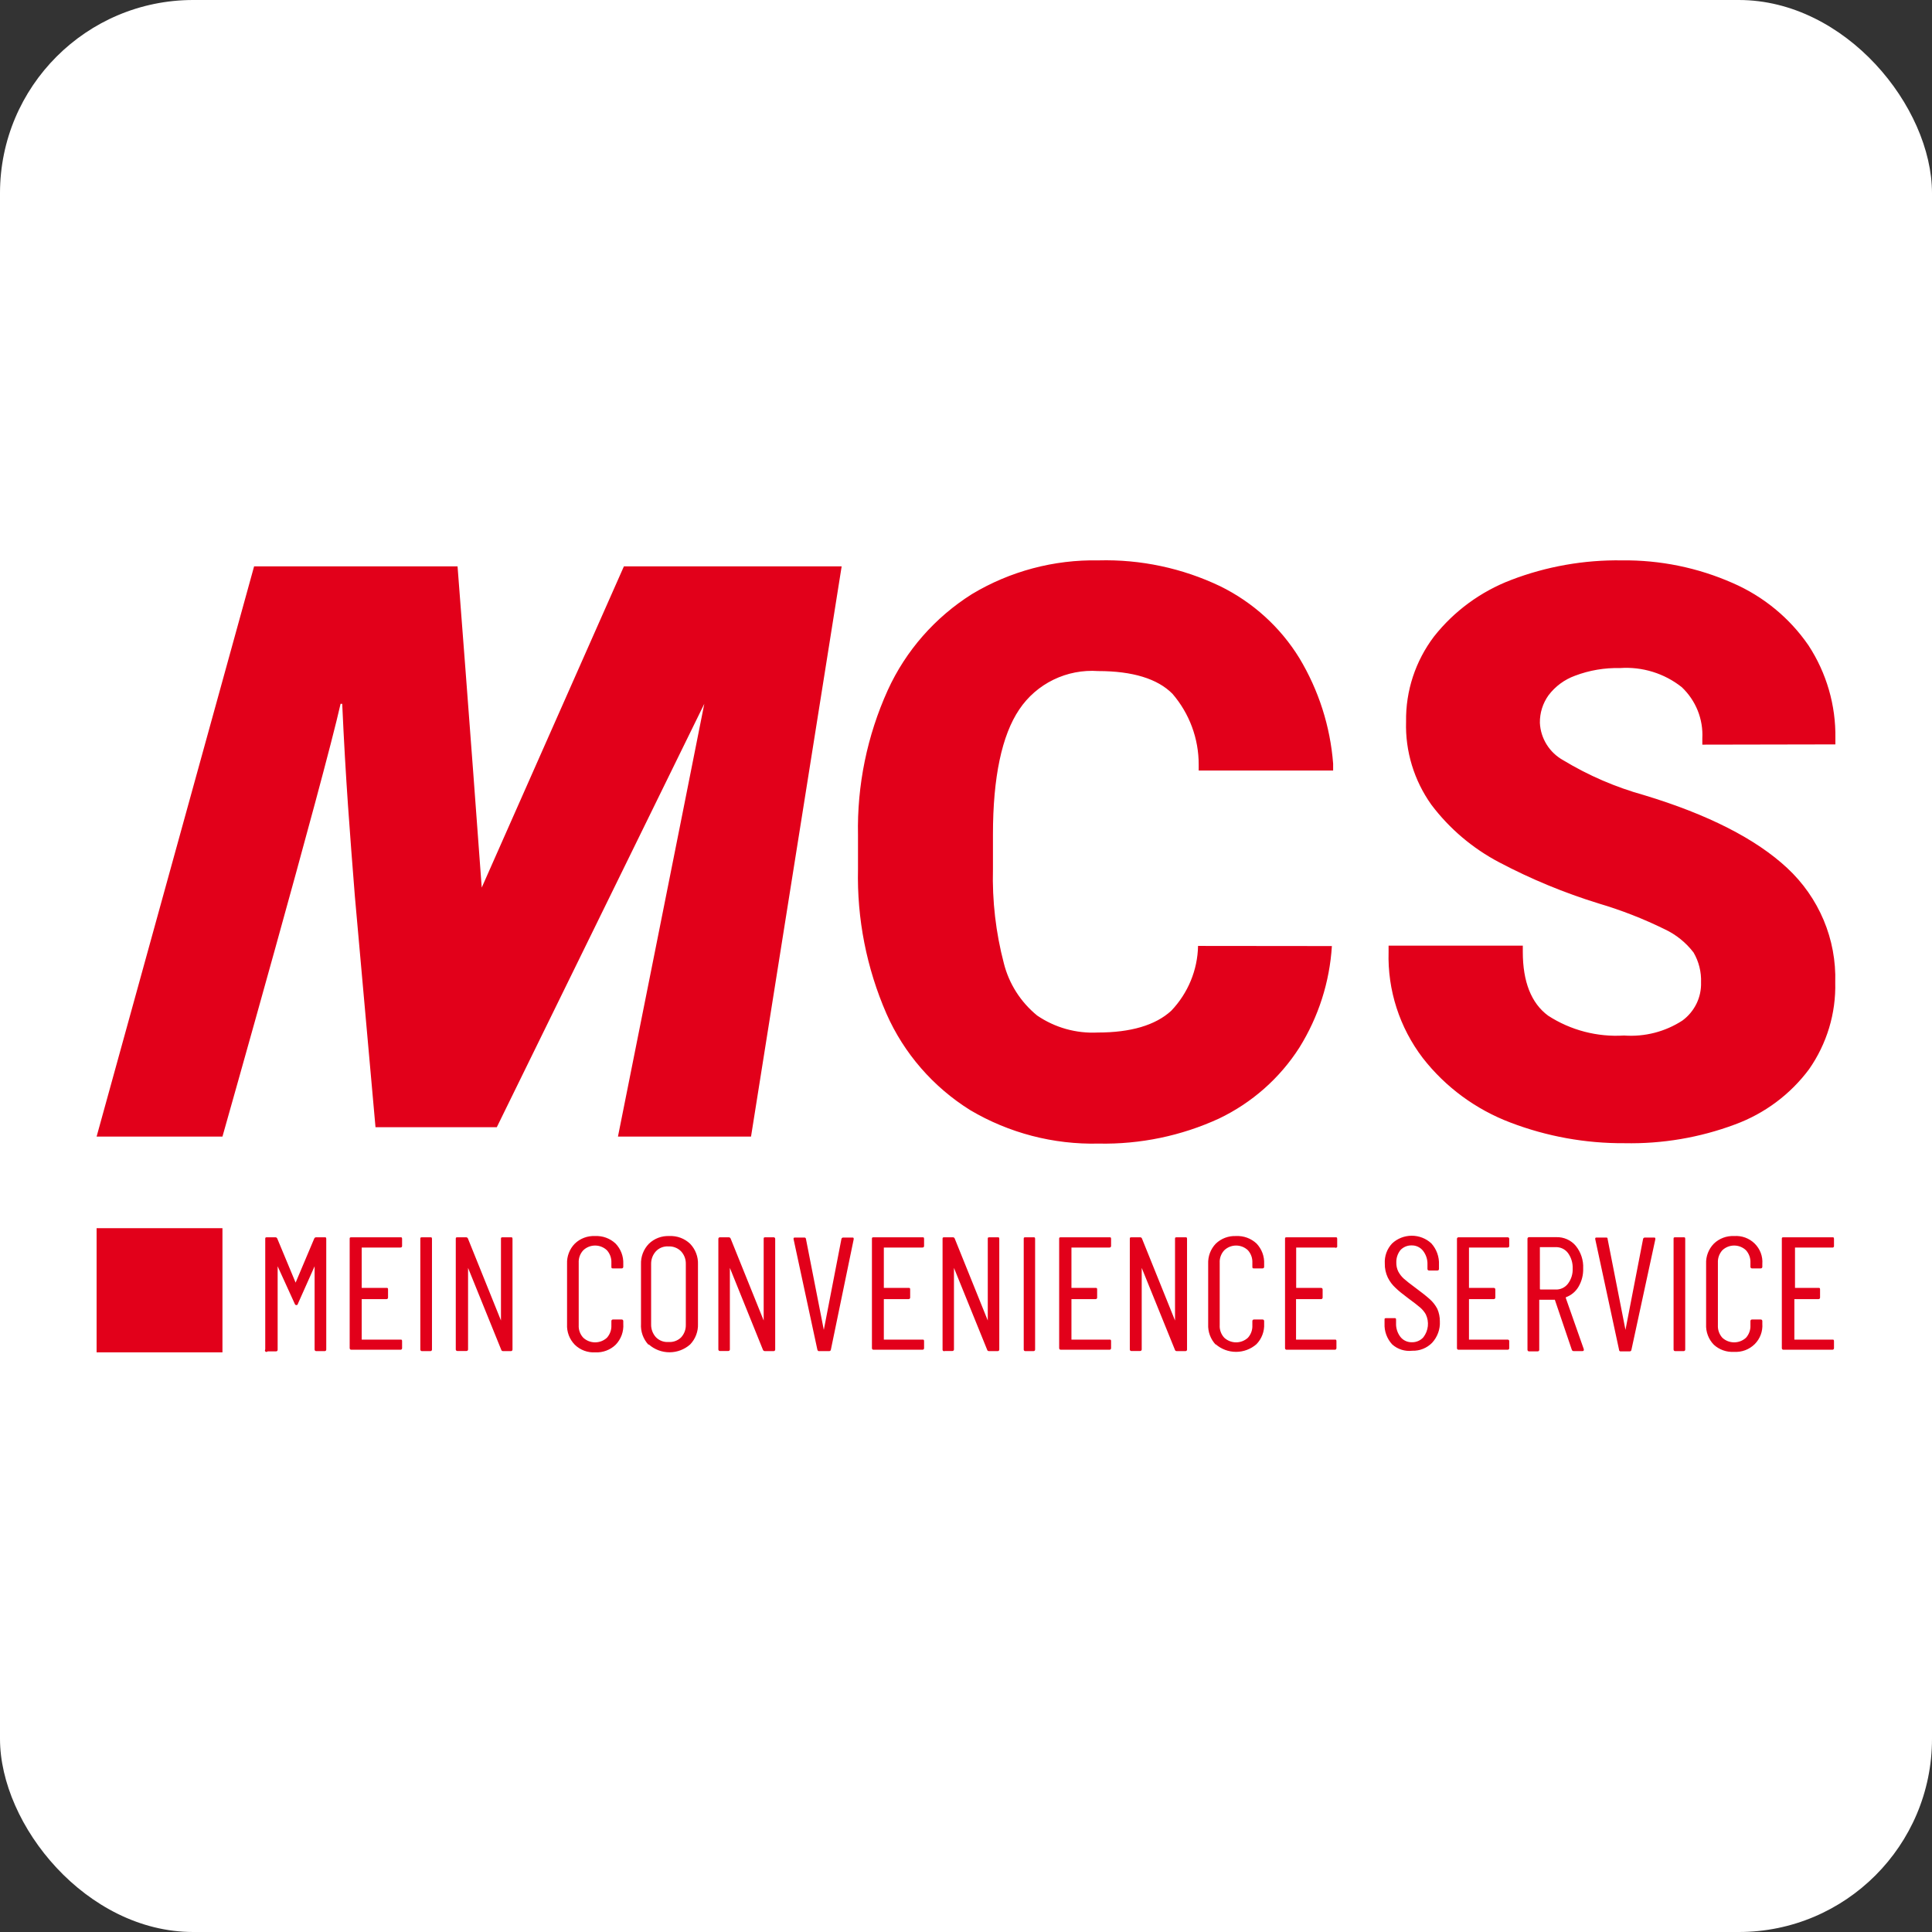
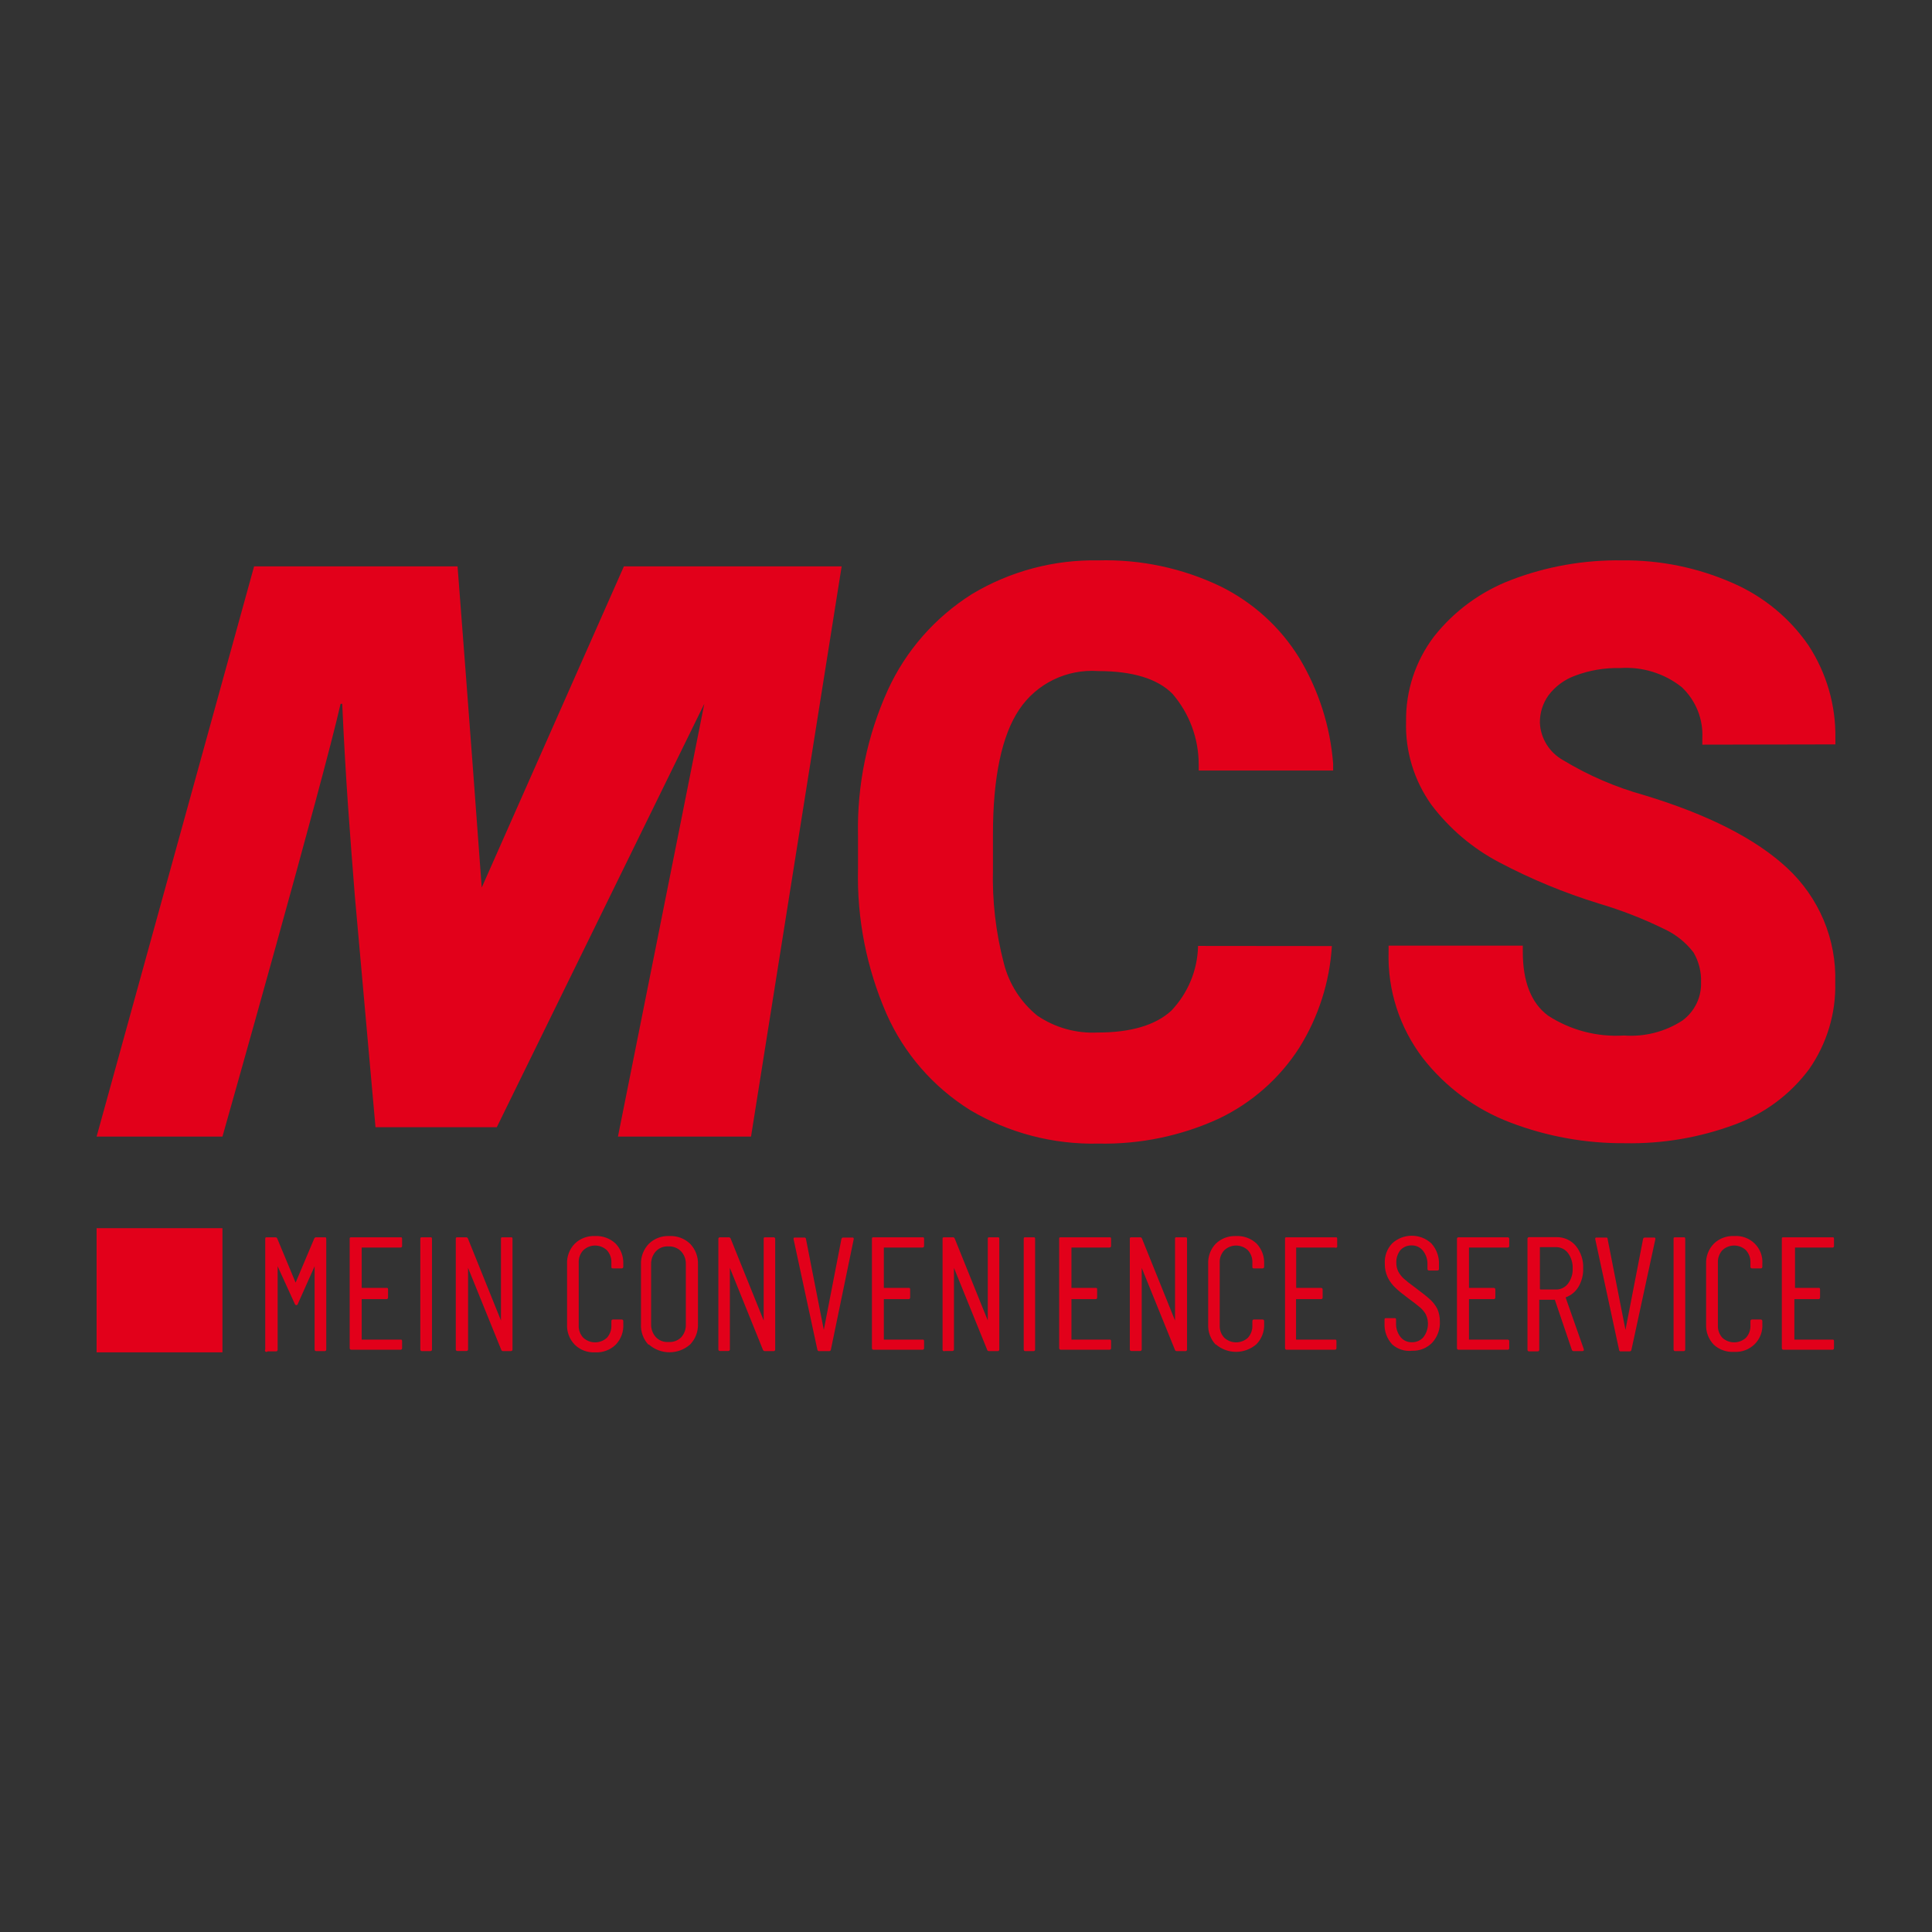
<svg xmlns="http://www.w3.org/2000/svg" width="100" height="100" viewBox="0 0 100 100" fill="none">
  <rect x="0" y="0" width="100" height="100" fill="#333333" stroke="none" />
-   <rect width="100" height="100" rx="10" fill="white" />
  <path d="M13.729 69.849V64.126C13.729 64.068 13.729 64.042 13.814 64.042H14.253C14.274 64.041 14.295 64.048 14.312 64.059C14.33 64.071 14.343 64.087 14.351 64.106L15.301 66.389L16.265 64.106C16.272 64.088 16.285 64.072 16.301 64.061C16.317 64.049 16.336 64.043 16.356 64.042H16.802C16.861 64.042 16.887 64.042 16.887 64.126V69.849C16.888 69.86 16.887 69.872 16.883 69.882C16.879 69.893 16.872 69.903 16.864 69.911C16.856 69.919 16.846 69.925 16.836 69.929C16.825 69.933 16.813 69.934 16.802 69.933H16.369C16.358 69.934 16.346 69.933 16.336 69.929C16.325 69.925 16.315 69.919 16.307 69.911C16.299 69.903 16.293 69.893 16.289 69.882C16.285 69.872 16.283 69.86 16.284 69.849V65.542L15.419 67.482C15.419 67.527 15.373 67.553 15.341 67.553C15.32 67.552 15.301 67.545 15.286 67.532C15.27 67.519 15.26 67.501 15.255 67.482L14.371 65.542V69.862C14.372 69.873 14.37 69.885 14.366 69.895C14.362 69.906 14.356 69.915 14.348 69.924C14.34 69.931 14.33 69.938 14.319 69.942C14.309 69.945 14.297 69.947 14.286 69.946H13.853C13.84 69.962 13.821 69.973 13.8 69.975C13.779 69.978 13.758 69.972 13.742 69.959C13.725 69.946 13.714 69.927 13.712 69.907C13.71 69.886 13.716 69.865 13.729 69.849ZM20.727 64.572H18.722V66.661H20C20.059 66.661 20.085 66.661 20.085 66.745V67.159C20.086 67.17 20.084 67.181 20.081 67.192C20.077 67.203 20.07 67.212 20.062 67.22C20.054 67.228 20.044 67.235 20.034 67.238C20.023 67.242 20.011 67.244 20 67.243H18.722V69.338H20.727C20.786 69.338 20.812 69.338 20.812 69.422V69.778C20.813 69.789 20.812 69.8 20.808 69.811C20.804 69.822 20.798 69.831 20.79 69.839C20.782 69.847 20.772 69.854 20.761 69.858C20.75 69.861 20.739 69.863 20.727 69.862H18.185C18.173 69.863 18.162 69.861 18.151 69.858C18.14 69.854 18.13 69.847 18.122 69.839C18.114 69.831 18.108 69.822 18.104 69.811C18.1 69.8 18.098 69.789 18.099 69.778V64.126C18.099 64.068 18.099 64.042 18.185 64.042H20.727C20.786 64.042 20.812 64.042 20.812 64.126V64.481C20.814 64.493 20.814 64.505 20.81 64.517C20.807 64.528 20.801 64.539 20.793 64.548C20.784 64.556 20.774 64.563 20.763 64.567C20.751 64.572 20.739 64.573 20.727 64.572ZM21.756 69.849V64.126C21.756 64.068 21.756 64.042 21.841 64.042H22.274C22.333 64.042 22.359 64.042 22.359 64.126V69.849C22.36 69.86 22.358 69.872 22.355 69.882C22.351 69.893 22.344 69.903 22.336 69.911C22.328 69.919 22.318 69.925 22.308 69.929C22.297 69.933 22.285 69.934 22.274 69.933H21.841C21.83 69.934 21.818 69.933 21.808 69.929C21.797 69.925 21.787 69.919 21.779 69.911C21.771 69.903 21.764 69.893 21.761 69.882C21.756 69.872 21.755 69.86 21.756 69.849ZM23.591 69.849V64.126C23.591 64.068 23.591 64.042 23.676 64.042H24.128C24.148 64.042 24.168 64.048 24.184 64.06C24.201 64.071 24.213 64.088 24.22 64.106L25.93 68.349V64.126C25.93 64.068 25.93 64.042 26.015 64.042H26.441C26.5 64.042 26.527 64.042 26.527 64.126V69.849C26.528 69.86 26.526 69.872 26.522 69.882C26.518 69.893 26.512 69.903 26.504 69.911C26.496 69.919 26.486 69.925 26.475 69.929C26.464 69.933 26.453 69.934 26.441 69.933H26.035C26.014 69.933 25.993 69.927 25.976 69.914C25.96 69.901 25.948 69.882 25.943 69.862L24.227 65.626V69.843C24.227 69.854 24.226 69.865 24.222 69.876C24.218 69.886 24.212 69.896 24.204 69.904C24.196 69.912 24.186 69.918 24.175 69.922C24.164 69.926 24.153 69.927 24.141 69.927H23.676C23.665 69.927 23.654 69.926 23.644 69.923C23.634 69.919 23.624 69.913 23.616 69.906C23.608 69.899 23.602 69.89 23.597 69.88C23.593 69.87 23.591 69.86 23.591 69.849ZM29.751 69.603C29.614 69.463 29.508 69.296 29.439 69.114C29.371 68.931 29.34 68.737 29.351 68.543V65.419C29.342 65.227 29.373 65.035 29.442 64.855C29.51 64.675 29.615 64.51 29.751 64.372C29.888 64.238 30.052 64.134 30.233 64.066C30.413 63.998 30.606 63.968 30.799 63.977C30.994 63.967 31.188 63.997 31.37 64.063C31.553 64.13 31.72 64.233 31.861 64.365C31.996 64.505 32.1 64.671 32.169 64.852C32.238 65.033 32.269 65.226 32.261 65.419V65.568C32.261 65.579 32.26 65.591 32.256 65.601C32.252 65.612 32.246 65.621 32.238 65.63C32.23 65.638 32.22 65.644 32.209 65.648C32.198 65.651 32.187 65.653 32.175 65.652H31.73C31.671 65.652 31.645 65.652 31.645 65.568V65.361C31.656 65.124 31.574 64.892 31.415 64.714C31.251 64.557 31.031 64.469 30.802 64.469C30.573 64.469 30.354 64.557 30.19 64.714C30.109 64.801 30.046 64.903 30.006 65.014C29.965 65.125 29.948 65.243 29.954 65.361V68.594C29.948 68.712 29.965 68.83 30.006 68.941C30.046 69.052 30.109 69.154 30.19 69.241C30.356 69.394 30.575 69.48 30.802 69.48C31.03 69.48 31.249 69.394 31.415 69.241C31.574 69.063 31.656 68.831 31.645 68.594V68.381C31.643 68.37 31.645 68.358 31.649 68.348C31.653 68.337 31.659 68.327 31.667 68.319C31.675 68.311 31.685 68.305 31.696 68.301C31.707 68.297 31.718 68.296 31.73 68.297H32.175C32.187 68.296 32.198 68.297 32.209 68.301C32.22 68.305 32.23 68.311 32.238 68.319C32.246 68.327 32.252 68.337 32.256 68.348C32.26 68.358 32.261 68.37 32.261 68.381V68.517C32.275 68.715 32.248 68.914 32.18 69.101C32.112 69.288 32.006 69.459 31.867 69.603C31.729 69.737 31.563 69.841 31.381 69.909C31.2 69.977 31.006 70.007 30.812 69.998C30.617 70.009 30.422 69.98 30.239 69.912C30.056 69.844 29.89 69.739 29.751 69.603ZM33.558 69.597C33.425 69.452 33.324 69.282 33.258 69.098C33.193 68.913 33.166 68.718 33.178 68.523V65.445C33.17 65.249 33.202 65.054 33.271 64.871C33.341 64.688 33.447 64.52 33.584 64.378C33.724 64.242 33.89 64.137 34.072 64.068C34.255 63.999 34.45 63.968 34.646 63.977C34.843 63.968 35.041 63.998 35.225 64.067C35.41 64.136 35.579 64.242 35.721 64.378C35.857 64.52 35.964 64.688 36.033 64.871C36.103 65.054 36.135 65.249 36.127 65.445V68.523C36.135 68.719 36.103 68.914 36.033 69.097C35.964 69.281 35.857 69.448 35.721 69.59C35.427 69.85 35.047 69.994 34.652 69.994C34.258 69.994 33.878 69.85 33.584 69.59L33.558 69.597ZM35.255 69.222C35.417 69.045 35.504 68.813 35.498 68.575V65.419C35.504 65.181 35.417 64.949 35.255 64.772C35.171 64.685 35.069 64.617 34.956 64.573C34.843 64.528 34.722 64.508 34.6 64.514C34.478 64.506 34.356 64.525 34.242 64.569C34.129 64.614 34.027 64.683 33.945 64.772C33.785 64.951 33.699 65.181 33.702 65.419V68.562C33.699 68.8 33.786 69.03 33.945 69.209C34.028 69.296 34.13 69.365 34.243 69.408C34.357 69.452 34.478 69.47 34.6 69.461C34.72 69.47 34.841 69.453 34.954 69.412C35.067 69.371 35.17 69.306 35.255 69.222ZM37.182 69.849V64.126C37.181 64.115 37.182 64.103 37.186 64.093C37.19 64.082 37.196 64.072 37.205 64.064C37.213 64.056 37.222 64.05 37.233 64.046C37.244 64.042 37.255 64.041 37.267 64.042H37.719C37.74 64.041 37.761 64.048 37.778 64.059C37.796 64.071 37.809 64.087 37.817 64.106L39.528 68.349V64.126C39.528 64.068 39.528 64.042 39.613 64.042H40.039C40.05 64.041 40.062 64.042 40.073 64.046C40.083 64.05 40.093 64.056 40.101 64.064C40.109 64.072 40.116 64.082 40.12 64.093C40.124 64.103 40.125 64.115 40.124 64.126V69.849C40.125 69.86 40.124 69.872 40.12 69.882C40.116 69.893 40.109 69.903 40.101 69.911C40.093 69.919 40.083 69.925 40.073 69.929C40.062 69.933 40.05 69.934 40.039 69.933H39.587C39.565 69.933 39.544 69.926 39.526 69.913C39.508 69.9 39.495 69.882 39.488 69.862L37.778 65.626V69.843C37.779 69.854 37.778 69.865 37.774 69.876C37.77 69.886 37.764 69.896 37.755 69.904C37.747 69.912 37.737 69.918 37.727 69.922C37.716 69.926 37.704 69.927 37.693 69.927H37.254C37.234 69.925 37.216 69.916 37.203 69.902C37.189 69.887 37.182 69.868 37.182 69.849ZM42.306 69.855L41.074 64.132C41.074 64.081 41.074 64.055 41.146 64.055H41.625C41.636 64.053 41.648 64.053 41.659 64.056C41.67 64.059 41.68 64.065 41.689 64.072C41.698 64.08 41.705 64.089 41.709 64.099C41.714 64.11 41.717 64.121 41.717 64.132L42.64 68.834L43.551 64.132C43.555 64.109 43.567 64.089 43.585 64.074C43.603 64.06 43.626 64.053 43.65 64.055H44.108C44.167 64.055 44.194 64.055 44.187 64.145L43.007 69.855C43.007 69.866 43.004 69.877 42.998 69.887C42.993 69.897 42.986 69.906 42.978 69.913C42.969 69.92 42.959 69.926 42.949 69.929C42.938 69.933 42.927 69.934 42.916 69.933H42.424C42.411 69.937 42.398 69.938 42.384 69.936C42.371 69.934 42.358 69.929 42.347 69.922C42.335 69.914 42.326 69.904 42.319 69.893C42.312 69.882 42.308 69.869 42.306 69.855ZM47.745 64.572H45.747V66.661H47.024C47.083 66.661 47.11 66.661 47.11 66.745V67.159C47.111 67.17 47.109 67.181 47.105 67.192C47.101 67.203 47.095 67.212 47.087 67.22C47.079 67.228 47.069 67.235 47.058 67.238C47.047 67.242 47.036 67.244 47.024 67.243H45.747V69.338H47.745C47.804 69.338 47.83 69.338 47.83 69.422V69.778C47.831 69.789 47.83 69.8 47.826 69.811C47.822 69.822 47.816 69.831 47.808 69.839C47.8 69.847 47.79 69.854 47.779 69.858C47.768 69.861 47.757 69.863 47.745 69.862H45.216C45.204 69.863 45.193 69.861 45.182 69.858C45.171 69.854 45.161 69.847 45.153 69.839C45.145 69.831 45.139 69.822 45.135 69.811C45.131 69.8 45.13 69.789 45.131 69.778V64.126C45.131 64.068 45.131 64.042 45.216 64.042H47.745C47.804 64.042 47.83 64.042 47.83 64.126V64.481C47.833 64.493 47.832 64.505 47.828 64.517C47.825 64.528 47.819 64.539 47.811 64.548C47.802 64.556 47.792 64.563 47.781 64.567C47.77 64.572 47.757 64.573 47.745 64.572ZM48.787 69.849V64.126C48.787 64.068 48.787 64.042 48.872 64.042H49.325C49.345 64.042 49.364 64.048 49.381 64.06C49.397 64.071 49.41 64.088 49.416 64.106L51.127 68.349V64.126C51.127 64.068 51.127 64.042 51.212 64.042H51.638C51.697 64.042 51.723 64.042 51.723 64.126V69.849C51.724 69.86 51.722 69.872 51.718 69.882C51.715 69.893 51.708 69.903 51.7 69.911C51.692 69.919 51.682 69.925 51.672 69.929C51.661 69.933 51.649 69.934 51.638 69.933H51.186C51.164 69.933 51.144 69.927 51.127 69.914C51.11 69.901 51.098 69.882 51.094 69.862L49.377 65.626V69.843C49.378 69.854 49.376 69.865 49.373 69.876C49.369 69.886 49.362 69.896 49.354 69.904C49.346 69.912 49.336 69.918 49.325 69.922C49.315 69.926 49.303 69.927 49.292 69.927H48.905C48.892 69.934 48.878 69.938 48.863 69.937C48.848 69.937 48.834 69.932 48.821 69.924C48.809 69.916 48.799 69.905 48.793 69.891C48.787 69.878 48.785 69.863 48.787 69.849ZM52.988 69.849V64.126C52.988 64.068 52.988 64.042 53.073 64.042H53.492C53.551 64.042 53.577 64.042 53.577 64.126V69.849C53.578 69.86 53.577 69.872 53.573 69.882C53.569 69.893 53.563 69.903 53.555 69.911C53.547 69.919 53.537 69.925 53.526 69.929C53.515 69.933 53.504 69.934 53.492 69.933H53.06C53.049 69.932 53.039 69.929 53.03 69.925C53.021 69.92 53.013 69.914 53.006 69.906C52.999 69.898 52.994 69.889 52.991 69.879C52.988 69.869 52.987 69.859 52.988 69.849ZM57.424 64.572H55.458V66.661H56.703C56.762 66.661 56.788 66.661 56.788 66.745V67.159C56.789 67.17 56.788 67.181 56.784 67.192C56.78 67.203 56.774 67.212 56.766 67.22C56.758 67.228 56.748 67.235 56.737 67.238C56.726 67.242 56.715 67.244 56.703 67.243H55.458V69.338H57.424C57.483 69.338 57.509 69.338 57.509 69.422V69.778C57.51 69.789 57.509 69.8 57.505 69.811C57.501 69.822 57.495 69.831 57.486 69.839C57.478 69.847 57.468 69.854 57.458 69.858C57.447 69.861 57.435 69.863 57.424 69.862H54.908C54.896 69.863 54.885 69.861 54.874 69.858C54.863 69.854 54.853 69.847 54.845 69.839C54.837 69.831 54.831 69.822 54.827 69.811C54.823 69.8 54.822 69.789 54.822 69.778V64.126C54.822 64.068 54.822 64.042 54.908 64.042H57.424C57.483 64.042 57.509 64.042 57.509 64.126V64.481C57.511 64.493 57.511 64.505 57.507 64.517C57.504 64.528 57.498 64.539 57.489 64.548C57.481 64.556 57.471 64.563 57.46 64.567C57.448 64.572 57.436 64.573 57.424 64.572ZM58.479 69.849V64.126C58.479 64.068 58.479 64.042 58.564 64.042H59.016C59.037 64.042 59.056 64.048 59.073 64.06C59.089 64.071 59.101 64.088 59.108 64.106L60.819 68.349V64.126C60.819 64.068 60.819 64.042 60.904 64.042H61.356C61.415 64.042 61.441 64.042 61.441 64.126V69.849C61.442 69.86 61.441 69.872 61.437 69.882C61.433 69.893 61.426 69.903 61.418 69.911C61.41 69.919 61.4 69.925 61.39 69.929C61.379 69.933 61.367 69.934 61.356 69.933H60.904C60.882 69.933 60.862 69.927 60.845 69.914C60.828 69.901 60.816 69.882 60.812 69.862L59.095 65.626V69.843C59.096 69.854 59.094 69.865 59.091 69.876C59.087 69.886 59.08 69.896 59.072 69.904C59.064 69.912 59.054 69.918 59.044 69.922C59.033 69.926 59.021 69.927 59.01 69.927H58.577C58.566 69.93 58.553 69.93 58.541 69.927C58.529 69.925 58.518 69.919 58.508 69.912C58.499 69.904 58.491 69.895 58.486 69.884C58.481 69.873 58.479 69.861 58.479 69.849ZM62.928 69.603C62.794 69.461 62.69 69.294 62.623 69.112C62.555 68.93 62.526 68.736 62.535 68.543V65.419C62.527 65.228 62.557 65.036 62.624 64.856C62.692 64.676 62.795 64.511 62.928 64.372C63.067 64.239 63.231 64.135 63.411 64.067C63.592 64 63.784 63.969 63.977 63.977C64.171 63.967 64.366 63.997 64.548 64.063C64.731 64.13 64.898 64.233 65.039 64.365C65.172 64.506 65.276 64.672 65.344 64.853C65.411 65.034 65.441 65.227 65.432 65.419V65.568C65.433 65.579 65.431 65.591 65.427 65.601C65.423 65.612 65.417 65.621 65.409 65.63C65.401 65.638 65.391 65.644 65.38 65.648C65.37 65.651 65.358 65.653 65.347 65.652H64.907C64.849 65.652 64.822 65.652 64.822 65.568V65.361C64.834 65.124 64.752 64.892 64.593 64.714C64.429 64.557 64.209 64.469 63.98 64.469C63.751 64.469 63.532 64.557 63.368 64.714C63.287 64.801 63.224 64.903 63.184 65.014C63.143 65.125 63.125 65.243 63.132 65.361V68.594C63.125 68.712 63.143 68.83 63.184 68.941C63.224 69.052 63.287 69.154 63.368 69.241C63.534 69.394 63.753 69.48 63.98 69.48C64.208 69.48 64.427 69.394 64.593 69.241C64.752 69.063 64.834 68.831 64.822 68.594V68.381C64.821 68.37 64.823 68.358 64.827 68.348C64.831 68.337 64.837 68.327 64.845 68.319C64.853 68.311 64.863 68.305 64.874 68.301C64.885 68.297 64.896 68.296 64.907 68.297H65.347C65.358 68.296 65.37 68.297 65.38 68.301C65.391 68.305 65.401 68.311 65.409 68.319C65.417 68.327 65.423 68.337 65.427 68.348C65.431 68.358 65.433 68.37 65.432 68.381V68.517C65.442 68.711 65.412 68.906 65.343 69.088C65.275 69.27 65.169 69.437 65.032 69.577C64.741 69.831 64.366 69.972 63.977 69.972C63.588 69.972 63.213 69.831 62.922 69.577L62.928 69.603ZM69.095 64.572H67.09V66.661H68.374C68.385 66.66 68.397 66.661 68.408 66.665C68.419 66.669 68.428 66.675 68.436 66.683C68.445 66.691 68.451 66.701 68.455 66.712C68.459 66.722 68.46 66.734 68.459 66.745V67.159C68.46 67.17 68.459 67.181 68.455 67.192C68.451 67.203 68.445 67.212 68.436 67.22C68.428 67.228 68.419 67.235 68.408 67.238C68.397 67.242 68.385 67.244 68.374 67.243H67.083V69.338H69.088C69.147 69.338 69.174 69.338 69.174 69.422V69.778C69.174 69.789 69.173 69.8 69.169 69.811C69.165 69.822 69.159 69.831 69.151 69.839C69.143 69.847 69.133 69.854 69.122 69.858C69.111 69.861 69.1 69.863 69.088 69.862H66.598C66.587 69.863 66.575 69.861 66.564 69.858C66.554 69.854 66.544 69.847 66.536 69.839C66.528 69.831 66.521 69.822 66.517 69.811C66.513 69.8 66.512 69.789 66.513 69.778V64.126C66.513 64.068 66.513 64.042 66.598 64.042H69.128C69.187 64.042 69.213 64.042 69.213 64.126V64.481C69.218 64.497 69.219 64.514 69.214 64.529C69.21 64.545 69.2 64.559 69.187 64.569C69.174 64.579 69.158 64.585 69.141 64.585C69.125 64.586 69.109 64.581 69.095 64.572ZM72.057 69.584C71.788 69.291 71.646 68.905 71.664 68.51V68.31C71.664 68.252 71.664 68.226 71.749 68.226H72.175C72.234 68.226 72.26 68.226 72.26 68.31V68.484C72.249 68.743 72.33 68.997 72.489 69.202C72.559 69.29 72.649 69.36 72.752 69.407C72.854 69.454 72.966 69.477 73.079 69.474C73.192 69.477 73.303 69.455 73.406 69.41C73.51 69.365 73.601 69.299 73.675 69.215C73.803 69.048 73.883 68.849 73.905 68.641C73.927 68.432 73.89 68.222 73.8 68.032C73.722 67.894 73.62 67.772 73.499 67.67C73.381 67.566 73.177 67.411 72.889 67.198C72.601 66.984 72.385 66.809 72.234 66.661C72.069 66.51 71.933 66.33 71.834 66.13C71.725 65.902 71.671 65.652 71.677 65.4C71.666 65.21 71.694 65.02 71.759 64.841C71.824 64.662 71.926 64.498 72.057 64.359C72.332 64.103 72.695 63.961 73.073 63.961C73.45 63.961 73.814 64.103 74.088 64.359C74.36 64.663 74.501 65.059 74.481 65.465V65.678C74.483 65.689 74.481 65.701 74.477 65.711C74.473 65.722 74.467 65.731 74.459 65.74C74.451 65.748 74.441 65.754 74.43 65.757C74.419 65.761 74.408 65.763 74.396 65.762H73.97C73.959 65.763 73.947 65.761 73.937 65.757C73.926 65.754 73.916 65.748 73.908 65.74C73.9 65.731 73.894 65.722 73.89 65.711C73.886 65.701 73.884 65.689 73.885 65.678V65.458C73.897 65.2 73.815 64.945 73.656 64.74C73.585 64.65 73.493 64.578 73.388 64.529C73.284 64.481 73.169 64.458 73.053 64.462C72.947 64.461 72.843 64.482 72.746 64.523C72.649 64.564 72.561 64.625 72.489 64.701C72.343 64.885 72.266 65.114 72.273 65.348C72.269 65.507 72.303 65.664 72.371 65.807C72.445 65.948 72.542 66.075 72.66 66.182C72.791 66.299 72.987 66.454 73.243 66.641C73.499 66.829 73.839 67.094 74.003 67.243C74.164 67.386 74.297 67.557 74.396 67.747C74.485 67.951 74.529 68.172 74.527 68.394C74.538 68.595 74.508 68.796 74.439 68.986C74.37 69.176 74.265 69.35 74.128 69.5C73.995 69.636 73.835 69.744 73.658 69.815C73.481 69.887 73.29 69.92 73.099 69.914C72.911 69.936 72.721 69.918 72.541 69.861C72.361 69.804 72.196 69.71 72.057 69.584ZM78.033 64.572H76.034V66.661H77.312C77.324 66.66 77.335 66.661 77.346 66.665C77.357 66.669 77.367 66.675 77.375 66.683C77.383 66.691 77.389 66.701 77.393 66.712C77.397 66.722 77.399 66.734 77.398 66.745V67.159C77.399 67.17 77.397 67.181 77.393 67.192C77.389 67.203 77.383 67.212 77.375 67.22C77.367 67.228 77.357 67.235 77.346 67.238C77.335 67.242 77.324 67.244 77.312 67.243H76.034V69.338H78.033C78.045 69.337 78.056 69.339 78.067 69.342C78.078 69.346 78.088 69.353 78.096 69.361C78.104 69.368 78.11 69.378 78.114 69.389C78.118 69.4 78.119 69.411 78.118 69.422V69.778C78.119 69.789 78.118 69.8 78.114 69.811C78.11 69.822 78.104 69.831 78.096 69.839C78.088 69.847 78.078 69.854 78.067 69.858C78.056 69.861 78.045 69.863 78.033 69.862H75.497C75.486 69.863 75.474 69.861 75.463 69.858C75.453 69.854 75.443 69.847 75.435 69.839C75.427 69.831 75.42 69.822 75.416 69.811C75.412 69.8 75.411 69.789 75.412 69.778V64.126C75.411 64.115 75.412 64.103 75.416 64.093C75.42 64.082 75.427 64.072 75.435 64.064C75.443 64.056 75.453 64.05 75.463 64.046C75.474 64.042 75.486 64.041 75.497 64.042H78.033C78.045 64.041 78.056 64.042 78.067 64.046C78.078 64.05 78.088 64.056 78.096 64.064C78.104 64.072 78.11 64.082 78.114 64.093C78.118 64.103 78.119 64.115 78.118 64.126V64.481C78.121 64.493 78.12 64.505 78.116 64.517C78.113 64.528 78.107 64.539 78.099 64.548C78.09 64.556 78.08 64.563 78.069 64.567C78.057 64.572 78.045 64.573 78.033 64.572ZM81.356 69.862L80.478 67.275C80.472 67.272 80.467 67.271 80.461 67.271C80.455 67.271 80.45 67.272 80.445 67.275H79.671V69.862C79.672 69.873 79.671 69.885 79.667 69.895C79.663 69.906 79.657 69.915 79.649 69.924C79.641 69.931 79.631 69.938 79.62 69.942C79.609 69.945 79.598 69.947 79.586 69.946H79.147C79.136 69.947 79.124 69.945 79.114 69.942C79.103 69.938 79.093 69.931 79.085 69.924C79.077 69.915 79.07 69.906 79.067 69.895C79.062 69.885 79.061 69.873 79.062 69.862V64.119C79.061 64.108 79.062 64.097 79.067 64.086C79.07 64.075 79.077 64.066 79.085 64.058C79.093 64.05 79.103 64.044 79.114 64.04C79.124 64.036 79.136 64.034 79.147 64.035H80.556C80.747 64.029 80.936 64.067 81.11 64.144C81.284 64.221 81.437 64.337 81.559 64.481C81.827 64.812 81.965 65.228 81.945 65.652C81.956 65.985 81.872 66.314 81.703 66.603C81.556 66.854 81.324 67.047 81.048 67.146V67.191L81.978 69.836V69.875C81.978 69.914 81.952 69.933 81.9 69.933H81.454C81.432 69.934 81.41 69.927 81.392 69.914C81.374 69.901 81.361 69.883 81.356 69.862ZM79.704 64.572V66.706C79.704 66.706 79.704 66.745 79.737 66.745H80.504C80.63 66.752 80.756 66.728 80.87 66.675C80.985 66.622 81.084 66.541 81.159 66.441C81.328 66.215 81.414 65.939 81.401 65.659C81.413 65.372 81.328 65.09 81.159 64.857C81.084 64.756 80.985 64.676 80.87 64.623C80.756 64.57 80.63 64.546 80.504 64.553H79.704V64.572ZM83.8 69.855L82.568 64.132C82.568 64.081 82.568 64.055 82.64 64.055H83.118C83.177 64.055 83.21 64.055 83.21 64.132L84.134 68.834L85.045 64.132C85.048 64.109 85.06 64.089 85.078 64.074C85.097 64.06 85.12 64.053 85.143 64.055H85.602C85.661 64.055 85.687 64.055 85.68 64.145L84.442 69.868C84.441 69.879 84.438 69.89 84.433 69.9C84.428 69.91 84.421 69.919 84.412 69.926C84.404 69.933 84.394 69.939 84.383 69.942C84.373 69.945 84.362 69.947 84.35 69.946H83.859C83.841 69.939 83.825 69.927 83.814 69.91C83.804 69.894 83.799 69.875 83.8 69.855ZM86.624 69.849V64.126C86.624 64.068 86.624 64.042 86.709 64.042H87.142C87.201 64.042 87.227 64.042 87.227 64.126V69.849C87.228 69.86 87.227 69.872 87.223 69.882C87.219 69.893 87.212 69.903 87.204 69.911C87.196 69.919 87.186 69.925 87.176 69.929C87.165 69.933 87.153 69.934 87.142 69.933H86.709C86.698 69.934 86.686 69.933 86.676 69.929C86.665 69.925 86.655 69.919 86.647 69.911C86.639 69.903 86.632 69.893 86.629 69.882C86.625 69.872 86.623 69.86 86.624 69.849ZM88.708 69.603C88.571 69.463 88.466 69.296 88.397 69.114C88.328 68.931 88.298 68.737 88.308 68.543V65.419C88.299 65.227 88.33 65.035 88.399 64.855C88.468 64.675 88.573 64.51 88.708 64.372C88.846 64.238 89.01 64.134 89.191 64.066C89.371 63.998 89.564 63.968 89.757 63.977C89.952 63.963 90.149 63.99 90.333 64.057C90.517 64.125 90.684 64.23 90.822 64.367C90.961 64.504 91.068 64.669 91.137 64.851C91.205 65.032 91.233 65.226 91.218 65.419V65.568C91.219 65.579 91.217 65.591 91.213 65.601C91.21 65.612 91.203 65.621 91.195 65.63C91.187 65.638 91.177 65.644 91.166 65.648C91.156 65.651 91.144 65.653 91.133 65.652H90.687C90.676 65.653 90.664 65.651 90.653 65.648C90.642 65.644 90.633 65.638 90.625 65.63C90.617 65.621 90.61 65.612 90.606 65.601C90.602 65.591 90.601 65.579 90.602 65.568V65.361C90.614 65.124 90.531 64.892 90.373 64.714C90.209 64.557 89.989 64.469 89.76 64.469C89.531 64.469 89.311 64.557 89.147 64.714C88.988 64.892 88.906 65.124 88.918 65.361V68.594C88.906 68.831 88.988 69.063 89.147 69.241C89.313 69.394 89.532 69.48 89.76 69.48C89.987 69.48 90.206 69.394 90.373 69.241C90.531 69.063 90.614 68.831 90.602 68.594V68.381C90.601 68.37 90.602 68.358 90.606 68.348C90.61 68.337 90.617 68.327 90.625 68.319C90.633 68.311 90.642 68.305 90.653 68.301C90.664 68.297 90.676 68.296 90.687 68.297H91.133C91.144 68.296 91.156 68.297 91.166 68.301C91.177 68.305 91.187 68.311 91.195 68.319C91.203 68.327 91.21 68.337 91.213 68.348C91.217 68.358 91.219 68.37 91.218 68.381V68.517C91.232 68.71 91.204 68.905 91.136 69.087C91.068 69.269 90.961 69.435 90.823 69.573C90.684 69.71 90.517 69.817 90.334 69.886C90.15 69.955 89.953 69.984 89.757 69.972C89.566 69.984 89.374 69.958 89.194 69.894C89.013 69.831 88.848 69.732 88.708 69.603ZM94.874 64.572H92.909V66.661H94.121C94.18 66.661 94.206 66.661 94.206 66.745V67.159C94.207 67.17 94.206 67.181 94.202 67.192C94.198 67.203 94.191 67.212 94.183 67.22C94.175 67.228 94.165 67.235 94.155 67.238C94.144 67.242 94.132 67.244 94.121 67.243H92.876V69.338H94.842C94.901 69.338 94.927 69.338 94.927 69.422V69.778C94.928 69.789 94.926 69.8 94.922 69.811C94.918 69.822 94.912 69.831 94.904 69.839C94.896 69.847 94.886 69.854 94.875 69.858C94.865 69.861 94.853 69.863 94.842 69.862H92.312C92.301 69.863 92.289 69.861 92.278 69.858C92.268 69.854 92.258 69.847 92.25 69.839C92.242 69.831 92.235 69.822 92.231 69.811C92.228 69.8 92.226 69.789 92.227 69.778V64.126C92.227 64.068 92.227 64.042 92.312 64.042H94.842C94.901 64.042 94.927 64.042 94.927 64.126V64.481C94.931 64.5 94.928 64.52 94.918 64.537C94.909 64.553 94.893 64.566 94.874 64.572ZM5 63.57H11.514V69.998H5V63.57ZM24.934 45.941C24.358 38.013 23.683 29.315 23.683 29.315H13.152L5 58.83H11.514C11.514 58.83 16.756 40.328 17.628 36.429H17.713C17.89 40.373 18.113 43.154 18.368 46.394L19.436 58.344H25.714L36.454 36.429C35.616 40.677 31.985 58.83 31.985 58.83H38.873L43.564 29.315H32.293L24.934 45.941ZM94.999 38.53V38.207C95.026 36.507 94.543 34.838 93.61 33.409C92.634 31.987 91.271 30.866 89.678 30.175C87.877 29.381 85.923 28.982 83.951 29.005C81.989 28.974 80.039 29.319 78.21 30.02C76.639 30.621 75.262 31.631 74.226 32.943C73.263 34.213 72.754 35.761 72.778 37.347C72.731 38.885 73.191 40.396 74.088 41.654C75.022 42.892 76.221 43.91 77.601 44.635C79.244 45.502 80.966 46.214 82.745 46.763C83.919 47.11 85.061 47.555 86.159 48.095C86.751 48.372 87.266 48.787 87.66 49.304C87.932 49.773 88.066 50.309 88.046 50.85C88.058 51.23 87.977 51.609 87.809 51.952C87.641 52.295 87.392 52.594 87.083 52.822C86.191 53.403 85.128 53.676 84.062 53.598C82.673 53.686 81.293 53.325 80.13 52.57C79.252 51.923 78.82 50.804 78.82 49.272V48.948H71.873V49.272C71.815 51.247 72.439 53.183 73.643 54.762C74.815 56.268 76.387 57.425 78.184 58.105C80.065 58.823 82.065 59.185 84.082 59.172C86.034 59.213 87.976 58.884 89.802 58.202C91.335 57.639 92.668 56.645 93.636 55.344C94.558 54.025 95.033 52.452 94.992 50.85C95.026 49.745 94.821 48.645 94.392 47.624C93.962 46.603 93.318 45.683 92.502 44.926C90.884 43.419 88.394 42.152 85.097 41.156C83.626 40.747 82.219 40.14 80.916 39.352C80.564 39.157 80.267 38.877 80.055 38.537C79.843 38.197 79.722 37.81 79.704 37.412C79.697 36.903 79.853 36.405 80.15 35.989C80.499 35.526 80.977 35.173 81.526 34.974C82.266 34.694 83.054 34.56 83.846 34.579C85.002 34.498 86.147 34.851 87.05 35.569C87.409 35.91 87.69 36.323 87.874 36.78C88.057 37.238 88.138 37.729 88.112 38.22V38.543L94.999 38.53ZM62.011 48.961C61.986 50.211 61.491 51.408 60.622 52.318C59.803 53.068 58.525 53.443 56.821 53.443C55.705 53.501 54.601 53.191 53.682 52.563C52.83 51.867 52.226 50.92 51.959 49.86C51.542 48.267 51.352 46.623 51.395 44.978V43.186C51.395 40.238 51.854 38.058 52.758 36.72C53.199 36.061 53.81 35.53 54.527 35.181C55.245 34.832 56.043 34.678 56.841 34.734C58.617 34.734 59.914 35.129 60.687 35.911C61.568 36.935 62.048 38.235 62.044 39.578V39.882H69.003V39.526C68.854 37.596 68.255 35.726 67.254 34.062C66.272 32.465 64.852 31.175 63.158 30.343C61.197 29.406 59.038 28.947 56.86 29.005C54.552 28.96 52.279 29.566 50.307 30.751C48.395 31.955 46.881 33.683 45.95 35.724C44.882 38.084 44.356 40.648 44.41 43.232V44.978C44.35 47.552 44.853 50.108 45.884 52.473C46.79 54.525 48.299 56.262 50.216 57.459C52.22 58.646 54.524 59.247 56.86 59.192C59.011 59.236 61.142 58.794 63.092 57.898C64.8 57.081 66.241 55.809 67.254 54.225C68.244 52.636 68.823 50.83 68.938 48.968L62.011 48.961Z" fill="#E2001A" />
</svg>